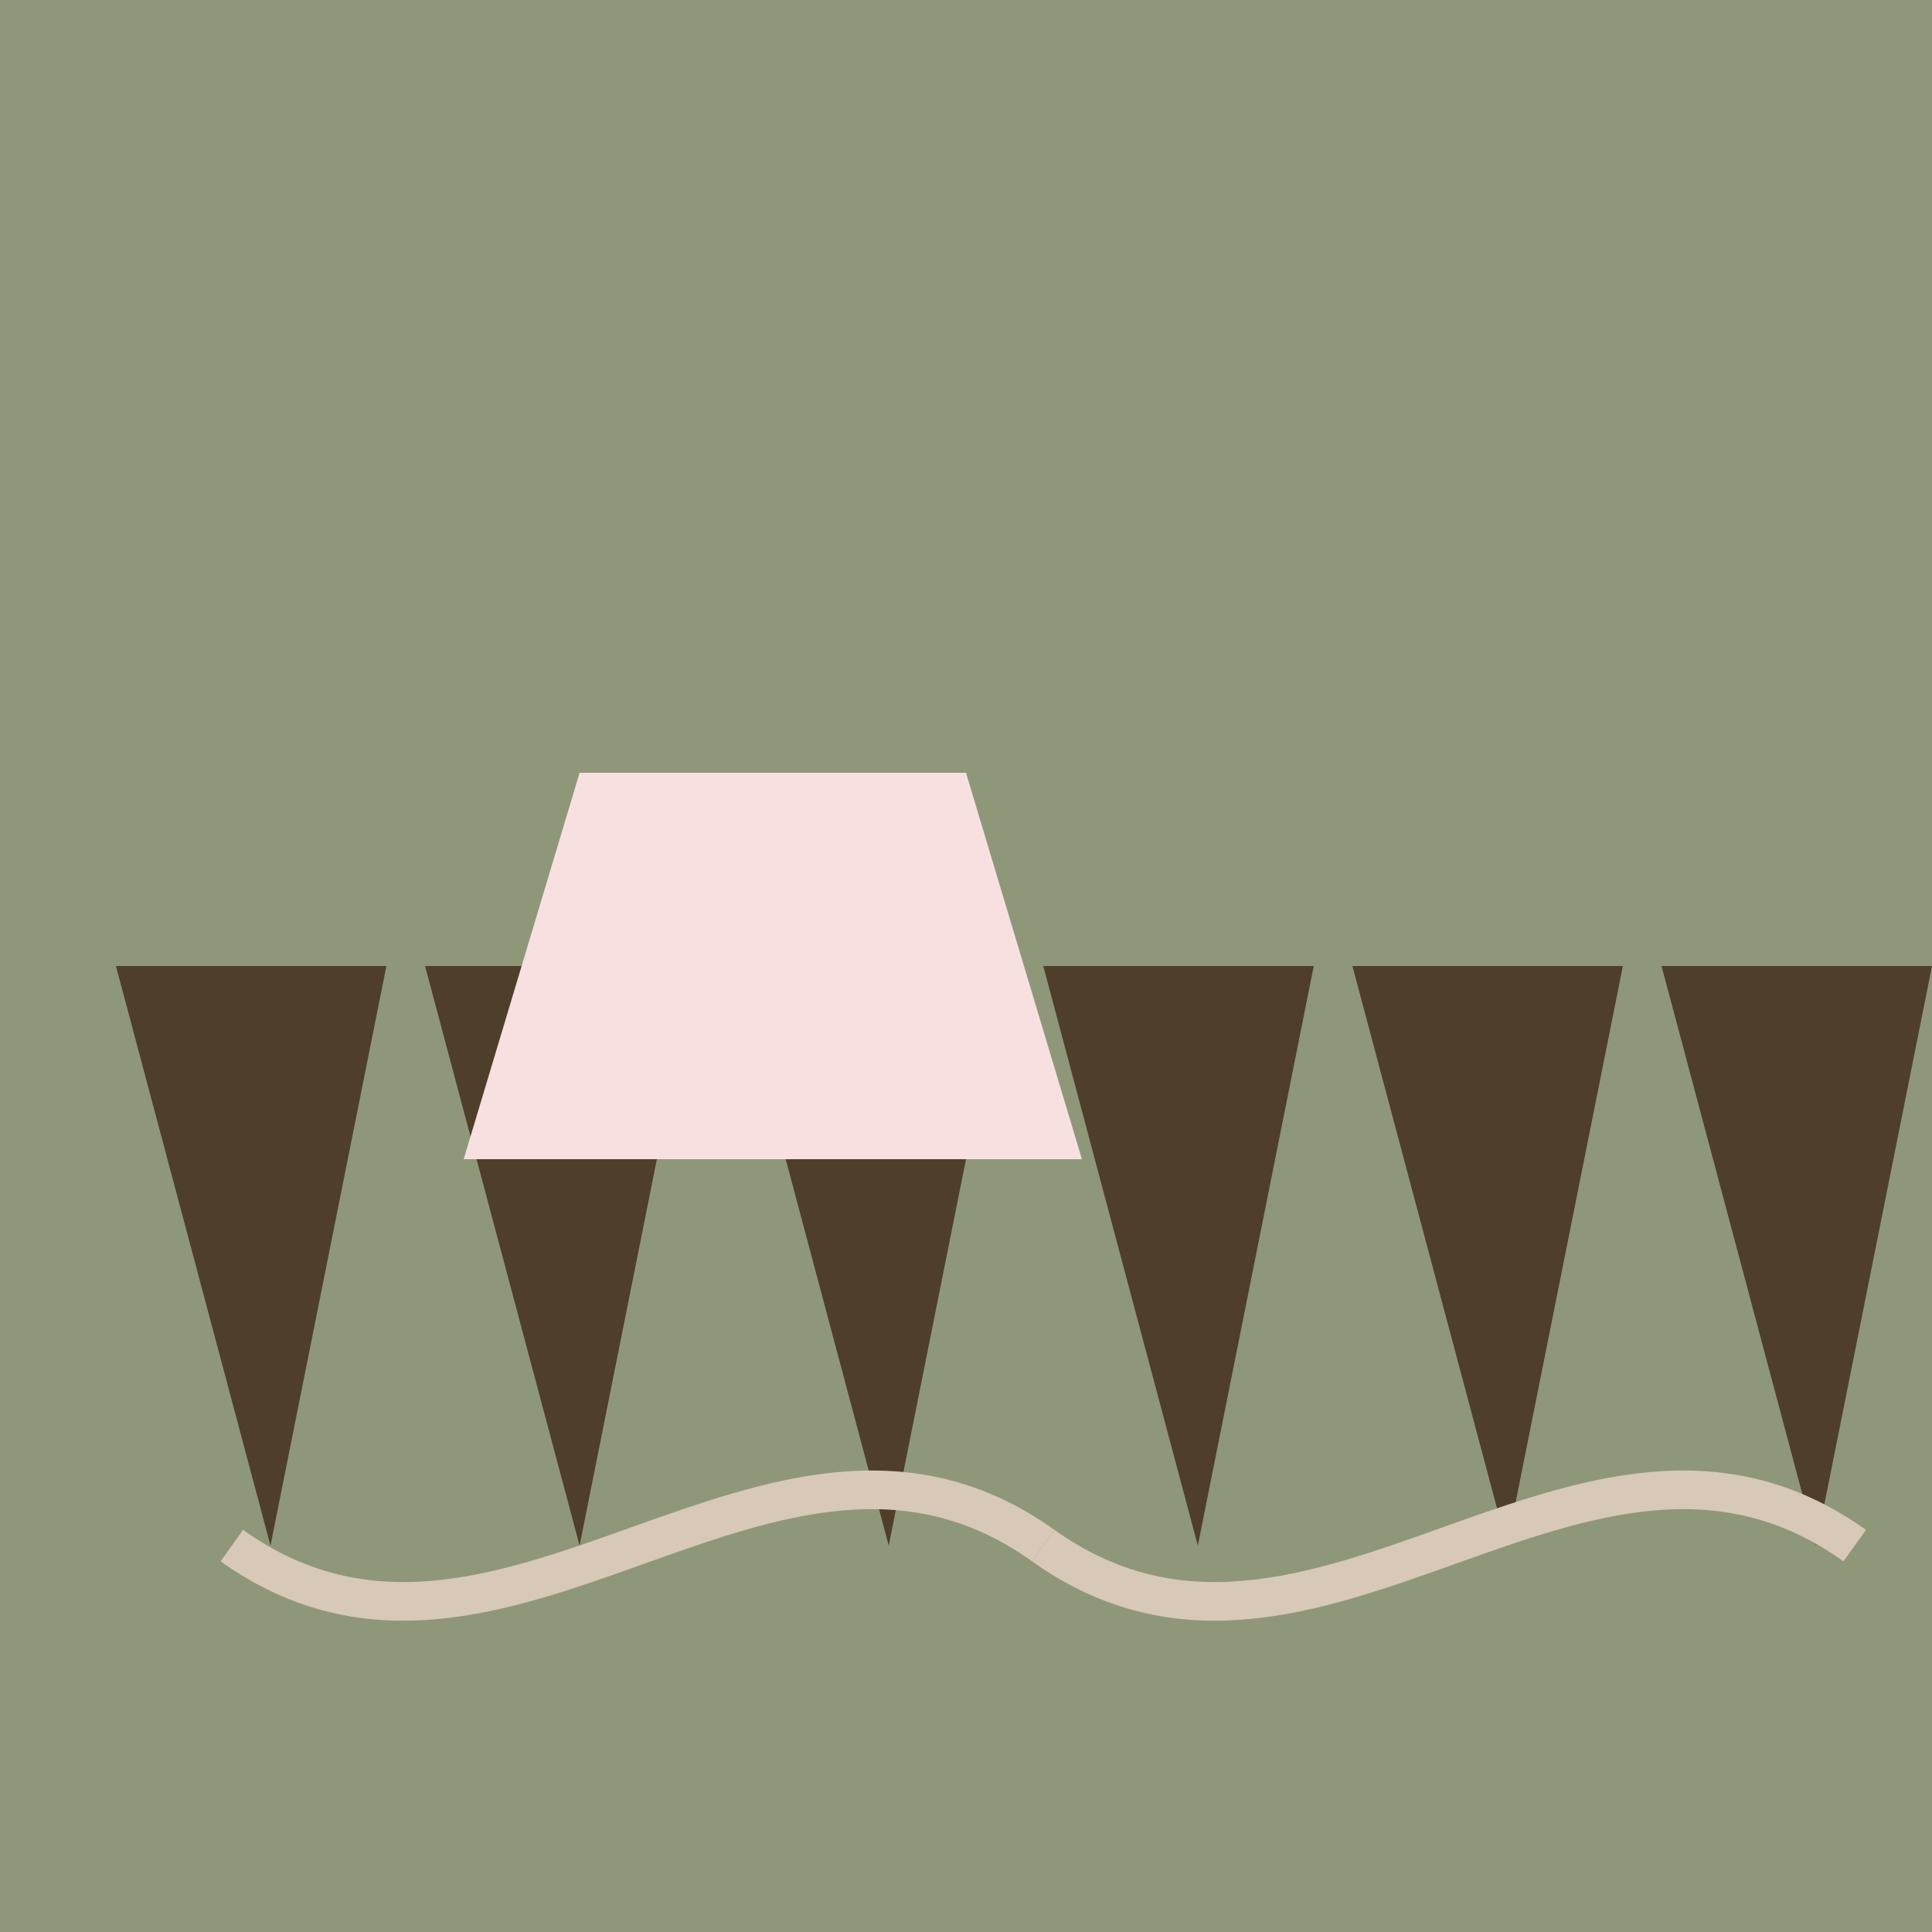
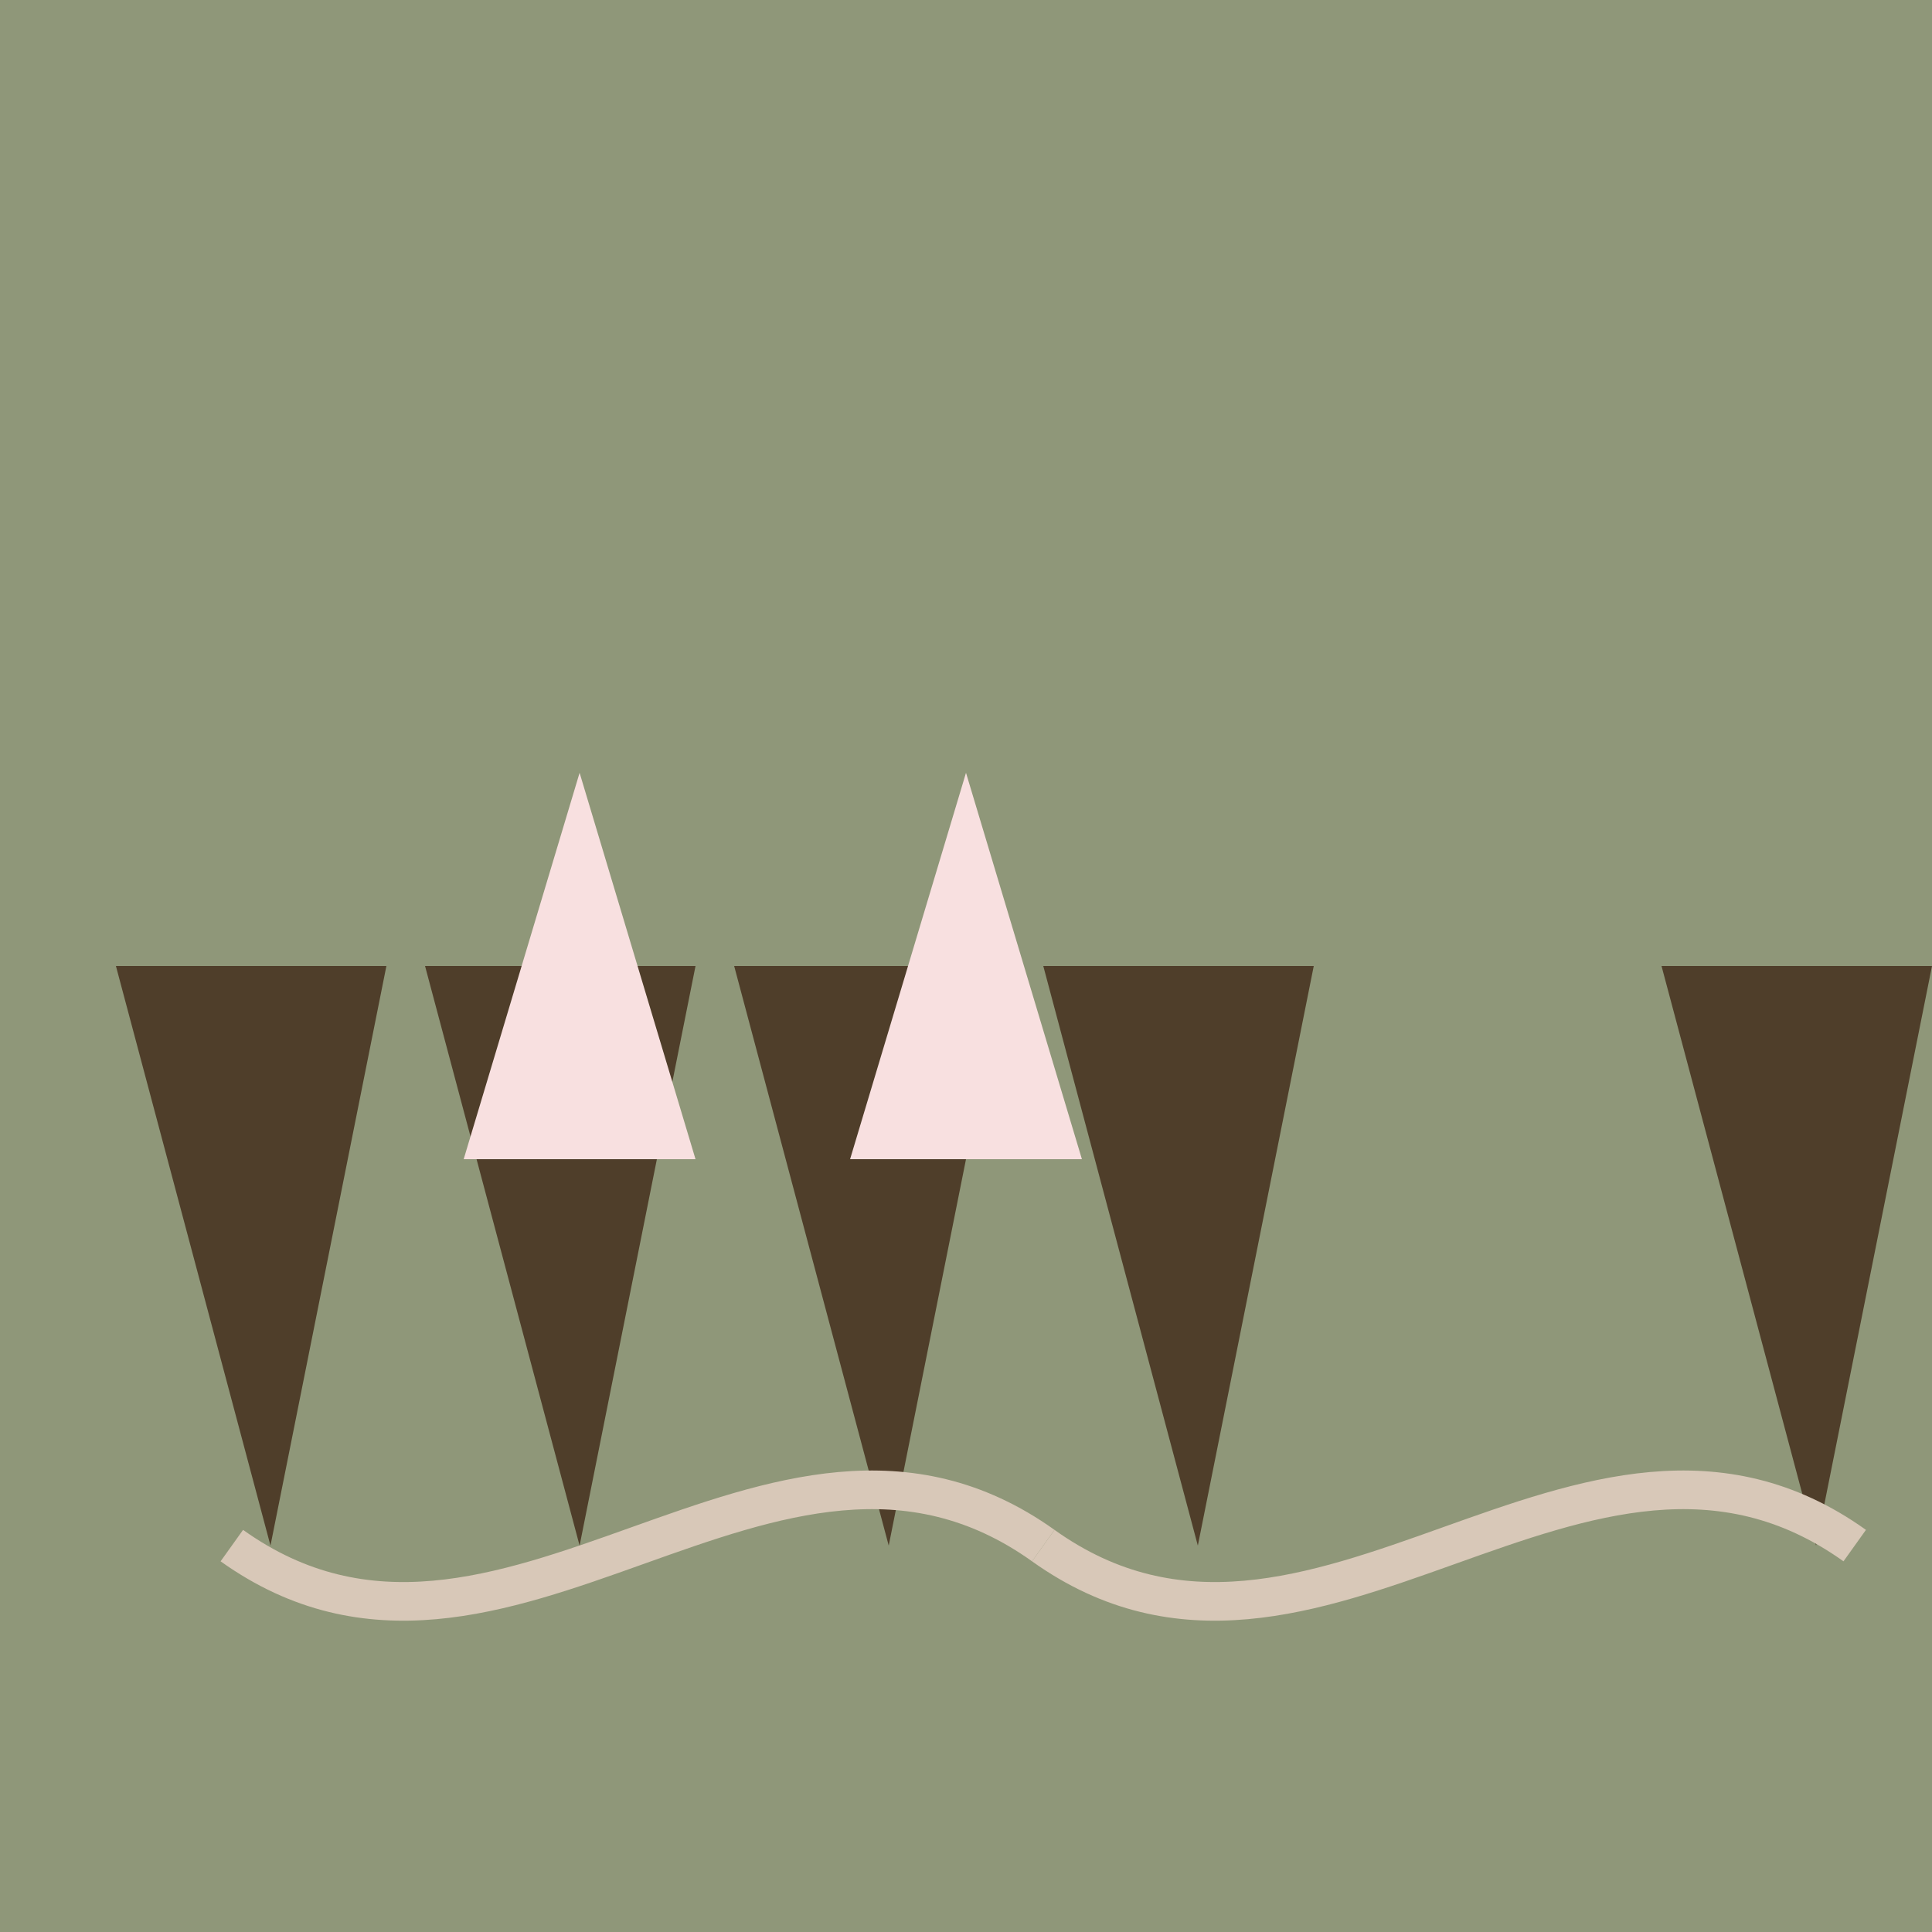
<svg xmlns="http://www.w3.org/2000/svg" width="500" height="500">
  <defs />
  <g>
    <rect fill="#8F9779" stroke="none" x="0" y="0" width="512" height="512" />
    <path fill="#4F3E2A" stroke="none" paint-order="stroke fill markers" d=" M 70 400 L 100 250 L 30 250 Z" />
    <path fill="#4F3E2A" stroke="none" paint-order="stroke fill markers" d=" M 150 400 L 180 250 L 110 250 Z" />
    <path fill="#4F3E2A" stroke="none" paint-order="stroke fill markers" d=" M 230 400 L 260 250 L 190 250 Z" />
    <path fill="#4F3E2A" stroke="none" paint-order="stroke fill markers" d=" M 310 400 L 340 250 L 270 250 Z" />
-     <path fill="#4F3E2A" stroke="none" paint-order="stroke fill markers" d=" M 390 400 L 420 250 L 350 250 Z" />
    <path fill="#4F3E2A" stroke="none" paint-order="stroke fill markers" d=" M 470 400 L 500 250 L 430 250 Z" />
    <path fill="none" stroke="#D8C8B8" paint-order="fill stroke markers" d=" M 60 400 C 130 450 200 350 270 400" stroke-miterlimit="10" stroke-width="10" stroke-dasharray="" />
    <path fill="none" stroke="#D8C8B8" paint-order="fill stroke markers" d=" M 270 400 C 340 450 410 350 480 400" stroke-miterlimit="10" stroke-width="10" stroke-dasharray="" />
    <path fill="#F8E0E0" stroke="none" paint-order="stroke fill markers" d=" M 150 200 L 120 300 L 180 300 Z" />
-     <path fill="#F8E0E0" stroke="none" paint-order="stroke fill markers" d=" M 150 200 L 150 300 L 250 300 L 250 200 Z" />
    <path fill="#F8E0E0" stroke="none" paint-order="stroke fill markers" d=" M 250 200 L 220 300 L 280 300 Z" />
  </g>
</svg>